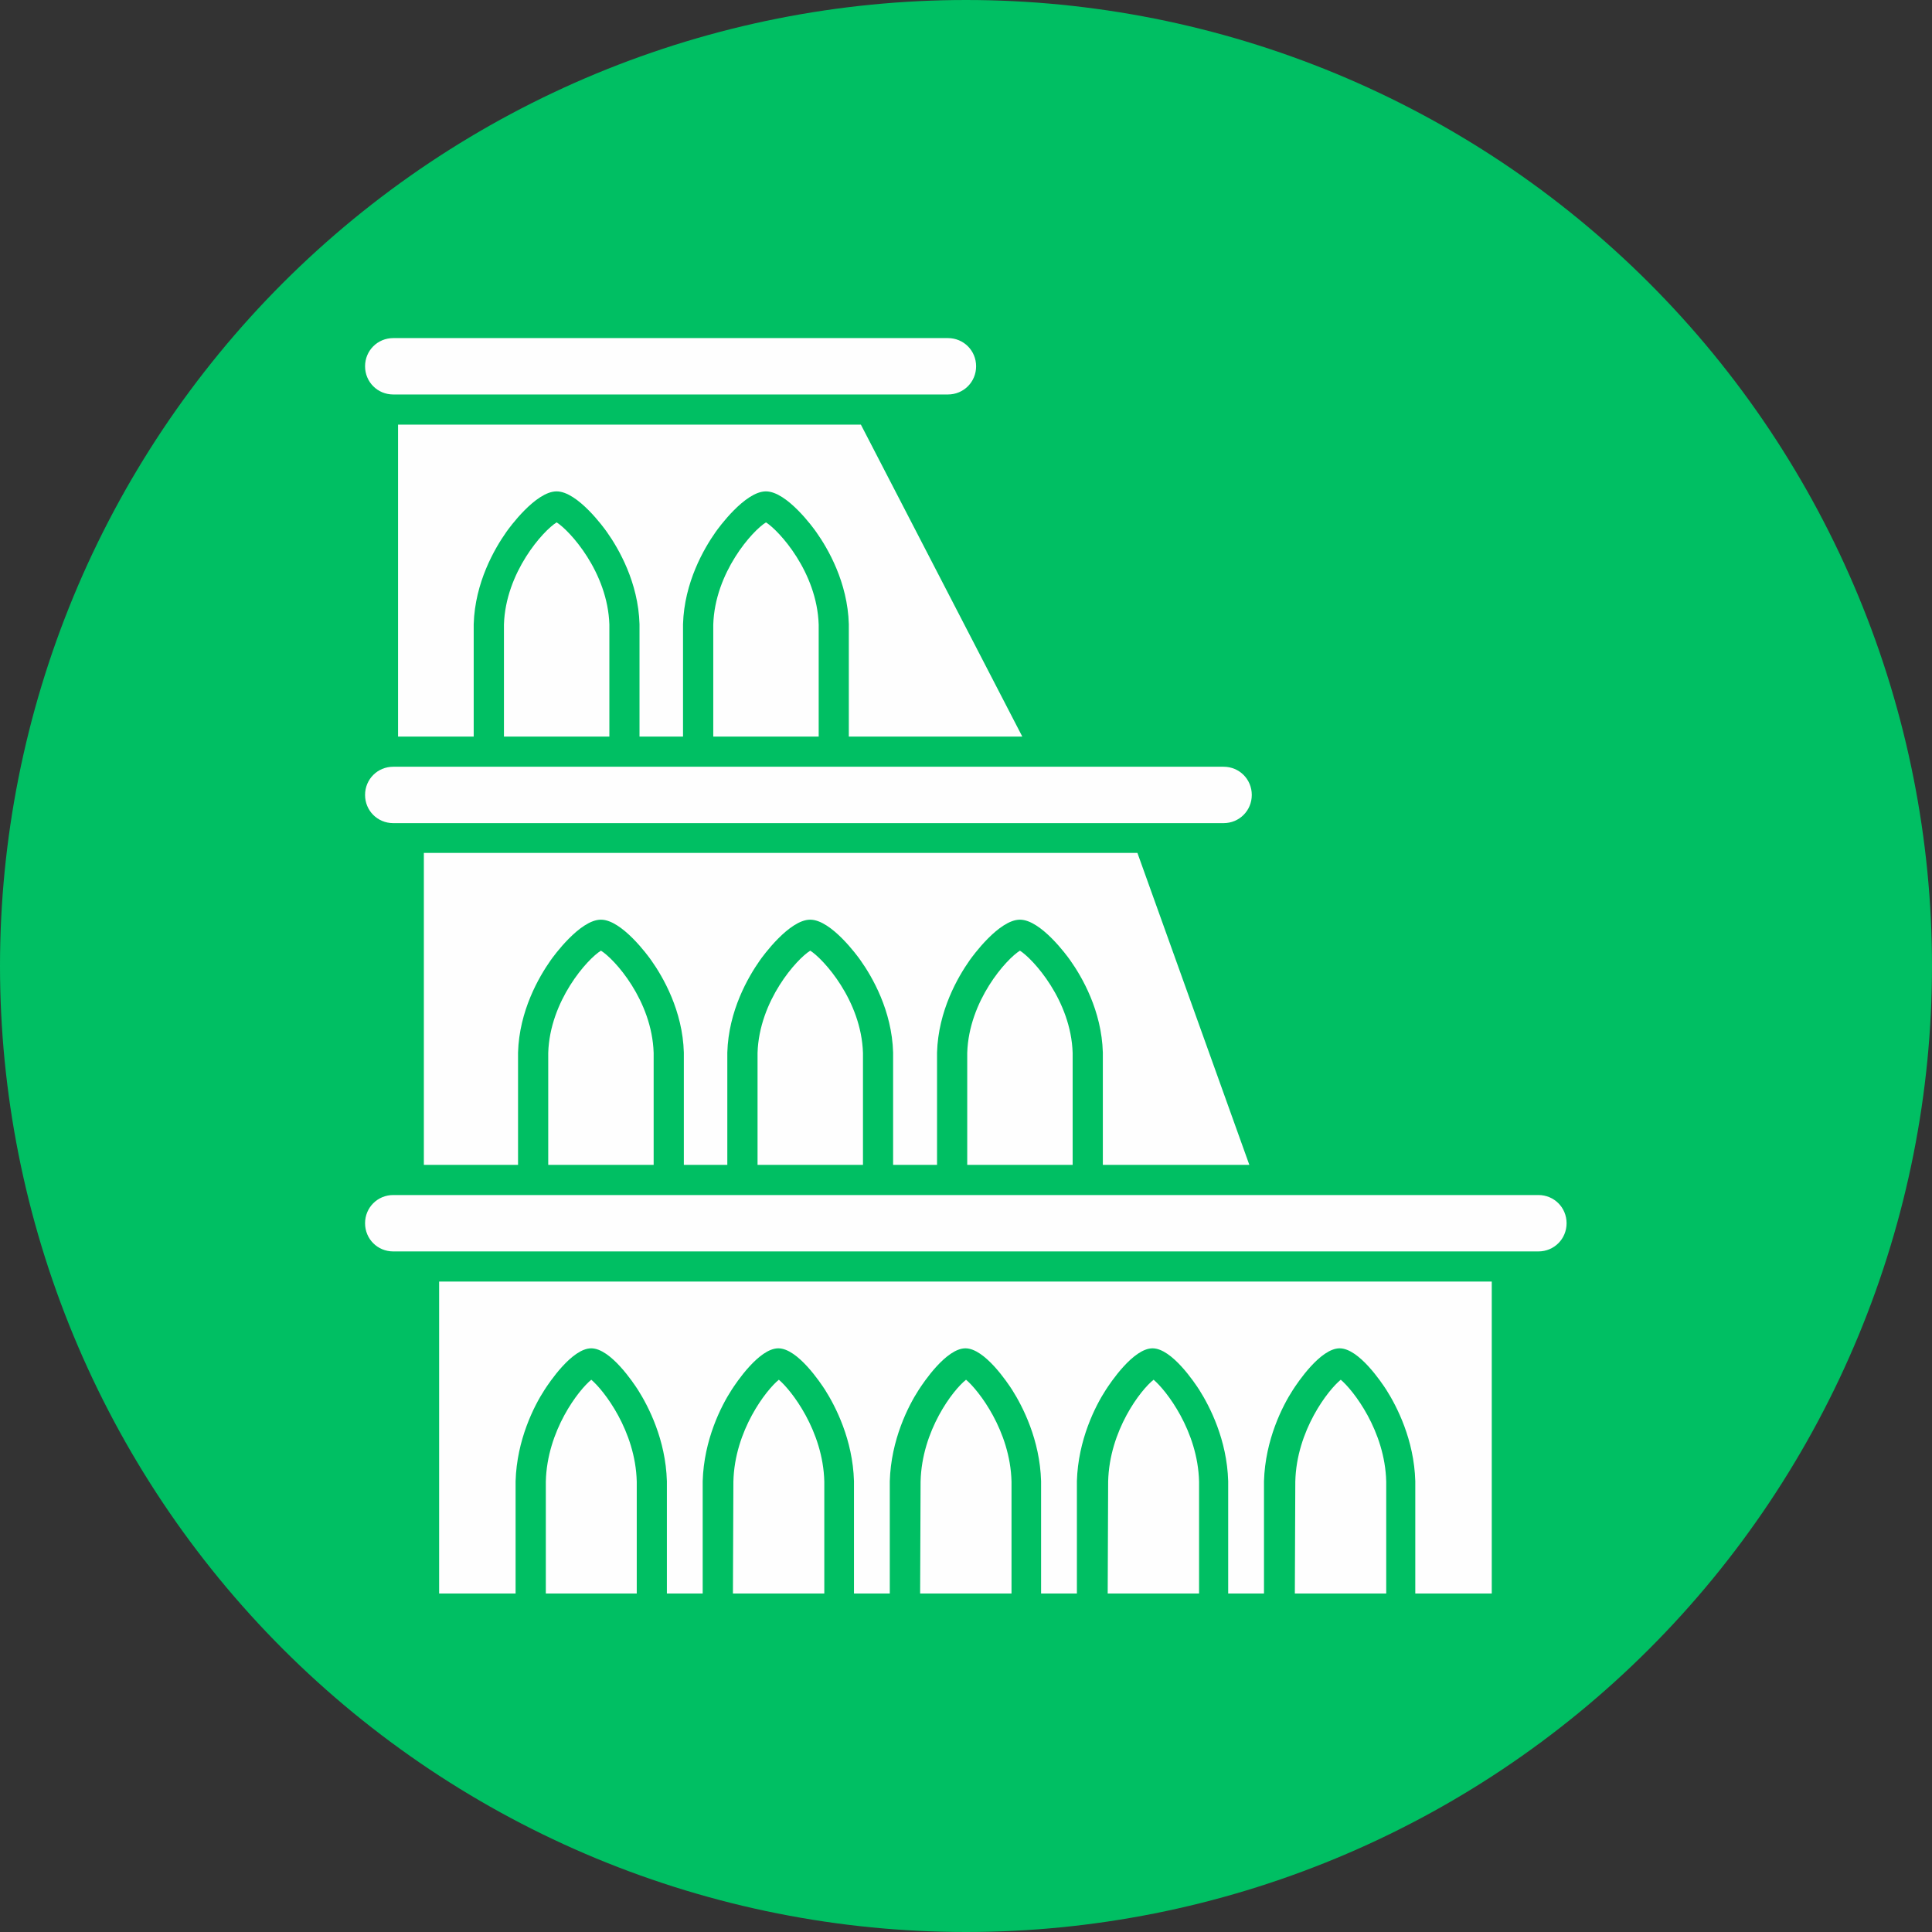
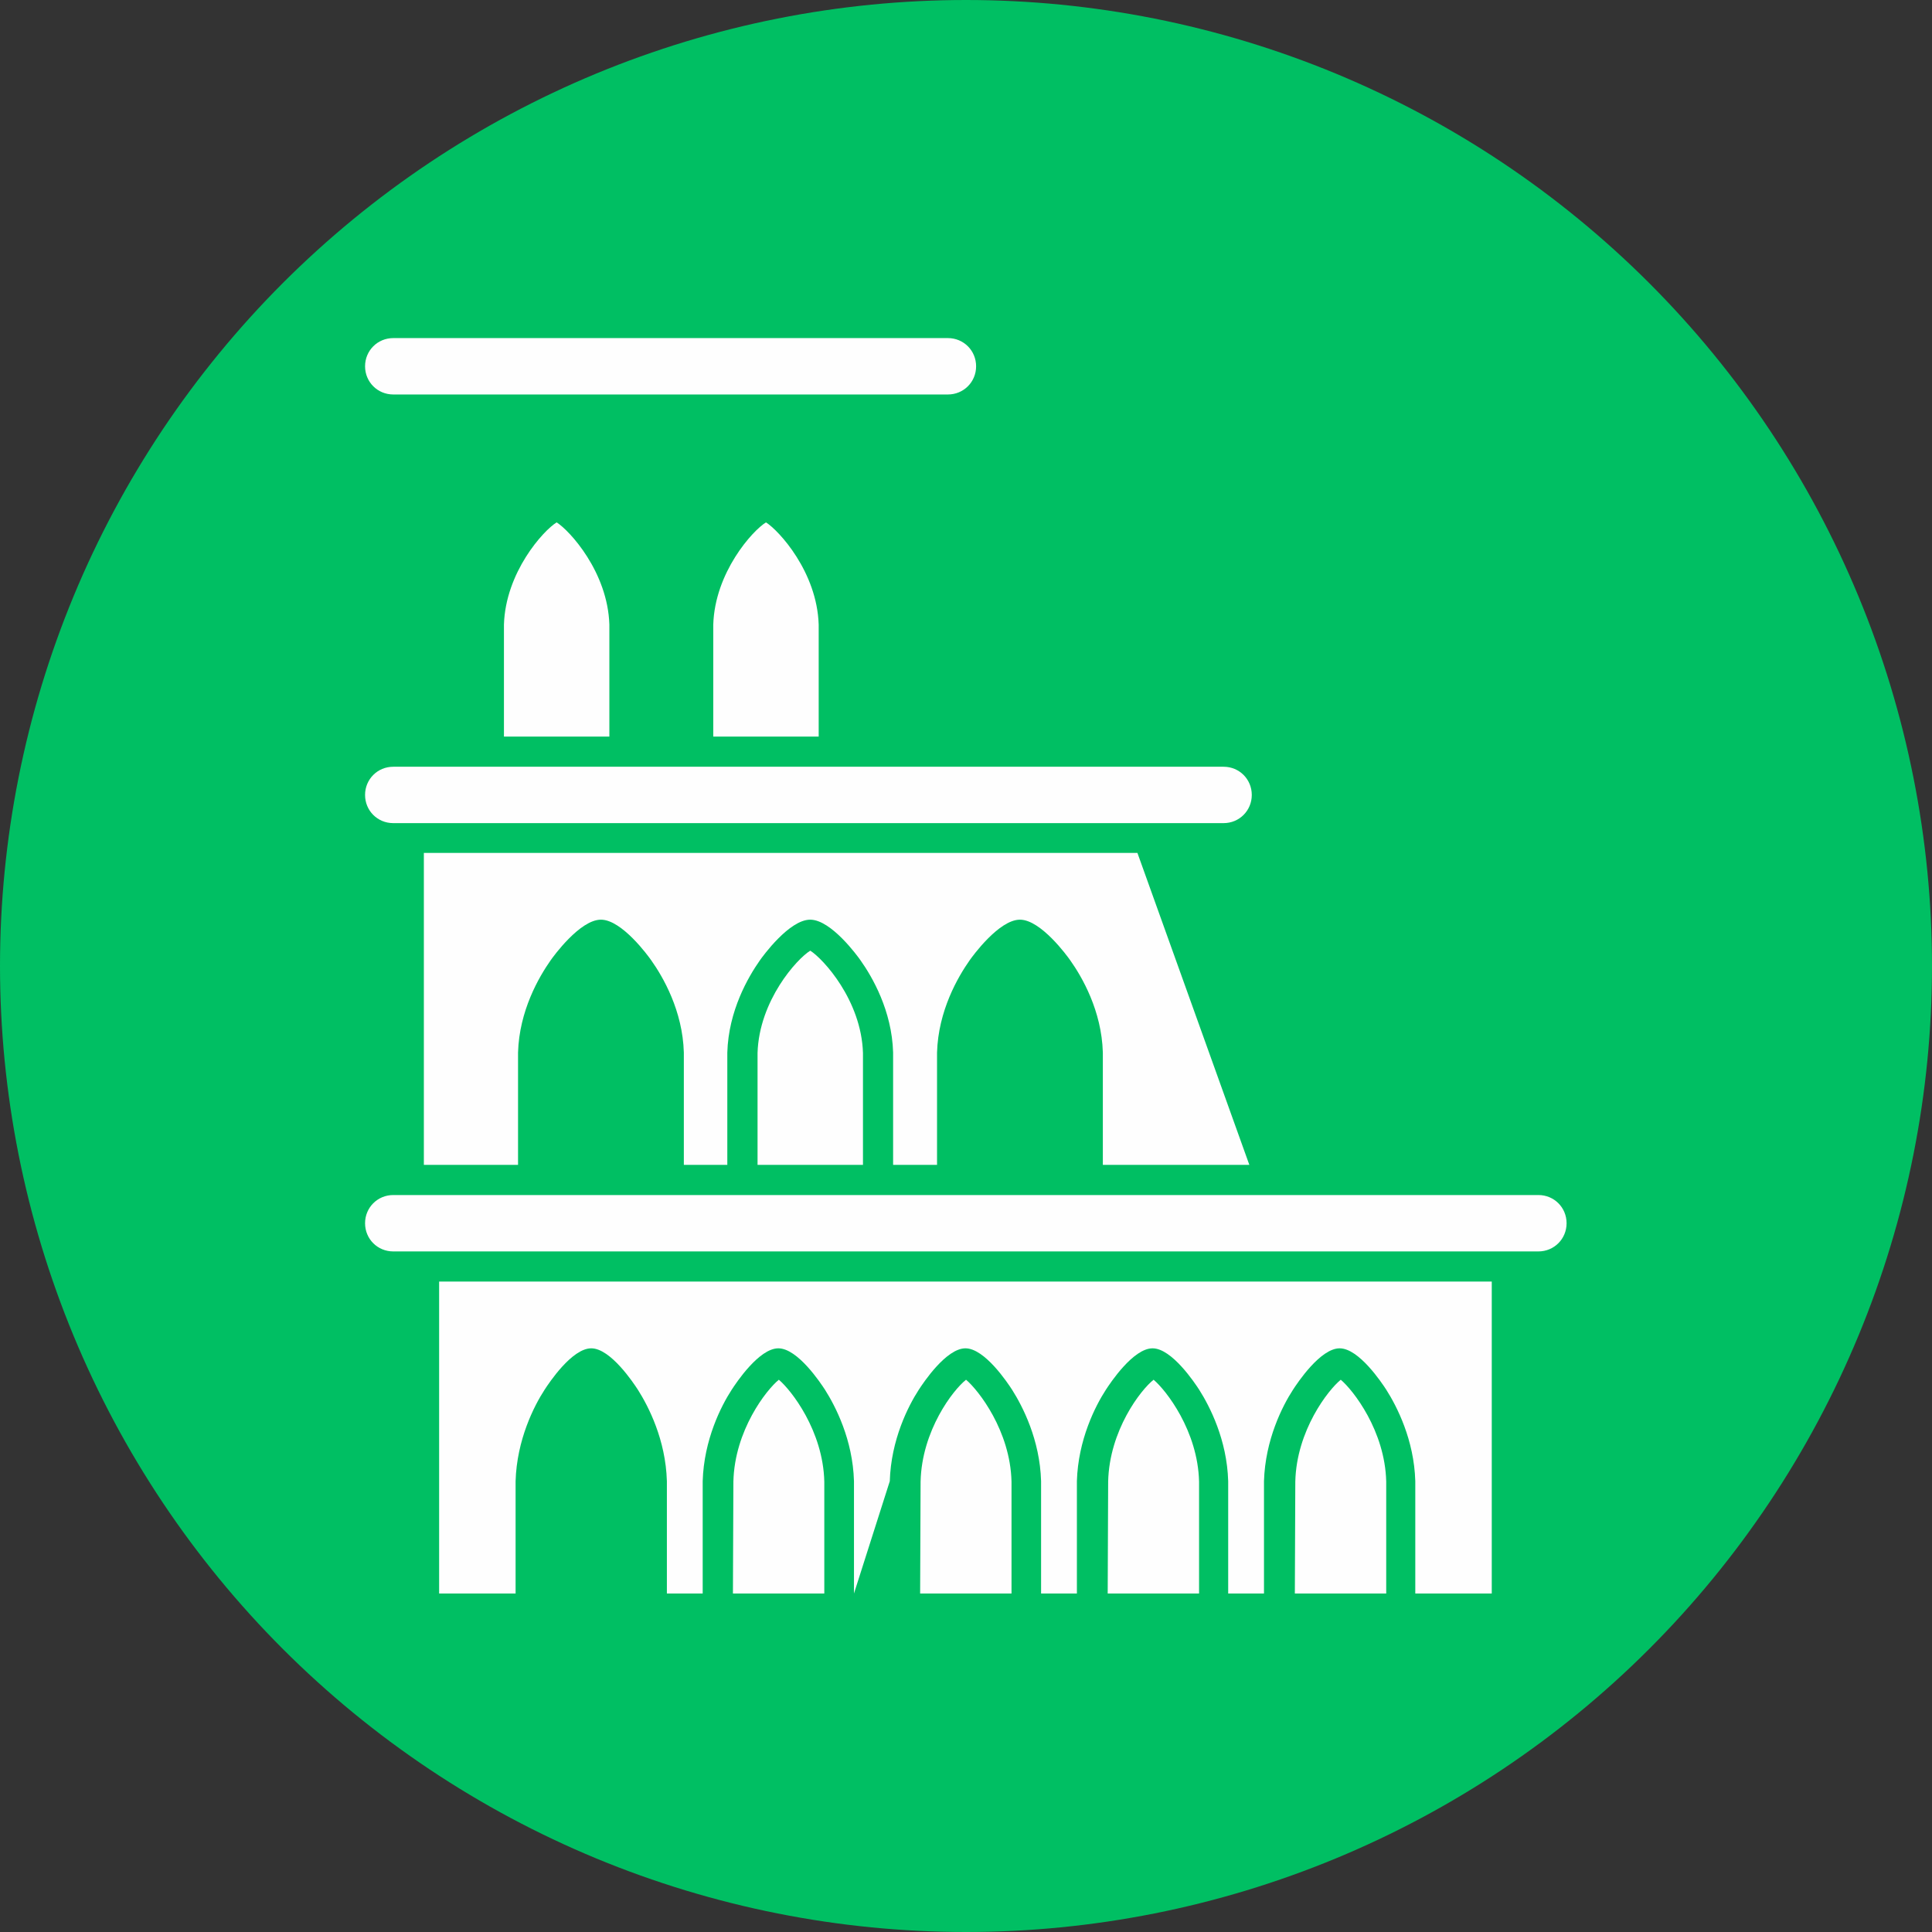
<svg xmlns="http://www.w3.org/2000/svg" width="1080" zoomAndPan="magnify" viewBox="0 0 810 810" height="1080" preserveAspectRatio="xMidYMid meet" version="1.0">
  <rect x="0" y="0" width="810" height="810" fill="#333333" stroke="none" />
  <path fill="#00bf63" d="M 810 405 C 810 411.629 809.836 418.254 809.512 424.871 C 809.188 431.492 808.699 438.102 808.051 444.695 C 807.398 451.293 806.59 457.871 805.617 464.426 C 804.645 470.98 803.512 477.512 802.219 484.012 C 800.926 490.512 799.473 496.977 797.863 503.406 C 796.254 509.836 794.484 516.223 792.562 522.566 C 790.637 528.906 788.559 535.199 786.324 541.441 C 784.094 547.68 781.707 553.863 779.172 559.988 C 776.633 566.109 773.949 572.168 771.117 578.16 C 768.281 584.152 765.301 590.07 762.18 595.914 C 759.055 601.762 755.789 607.527 752.379 613.211 C 748.973 618.898 745.426 624.496 741.746 630.008 C 738.062 635.516 734.246 640.934 730.301 646.258 C 726.352 651.582 722.273 656.805 718.07 661.93 C 713.863 667.055 709.535 672.07 705.086 676.98 C 700.633 681.891 696.066 686.691 691.379 691.379 C 686.691 696.066 681.891 700.633 676.98 705.086 C 672.07 709.535 667.055 713.863 661.93 718.07 C 656.805 722.273 651.582 726.352 646.258 730.301 C 640.934 734.246 635.516 738.062 630.008 741.746 C 624.496 745.426 618.898 748.973 613.211 752.379 C 607.527 755.789 601.762 759.055 595.914 762.18 C 590.07 765.301 584.152 768.281 578.16 771.117 C 572.168 773.949 566.109 776.633 559.988 779.172 C 553.863 781.707 547.68 784.094 541.441 786.324 C 535.199 788.559 528.906 790.637 522.566 792.562 C 516.223 794.484 509.836 796.254 503.406 797.863 C 496.977 799.473 490.512 800.926 484.012 802.219 C 477.512 803.512 470.98 804.645 464.426 805.617 C 457.871 806.59 451.293 807.398 444.695 808.051 C 438.102 808.699 431.492 809.188 424.871 809.512 C 418.254 809.836 411.629 810 405 810 C 398.371 810 391.746 809.836 385.129 809.512 C 378.508 809.188 371.898 808.699 365.305 808.051 C 358.707 807.398 352.129 806.59 345.574 805.617 C 339.02 804.645 332.488 803.512 325.988 802.219 C 319.488 800.926 313.023 799.473 306.594 797.863 C 300.164 796.254 293.777 794.484 287.434 792.562 C 281.094 790.637 274.801 788.559 268.559 786.324 C 262.32 784.094 256.137 781.707 250.012 779.172 C 243.891 776.633 237.832 773.949 231.84 771.117 C 225.848 768.281 219.93 765.301 214.086 762.18 C 208.238 759.055 202.473 755.789 196.789 752.379 C 191.102 748.973 185.504 745.426 179.992 741.746 C 174.484 738.062 169.066 734.246 163.742 730.301 C 158.418 726.352 153.195 722.273 148.07 718.07 C 142.945 713.863 137.93 709.535 133.02 705.086 C 128.109 700.633 123.309 696.066 118.621 691.379 C 113.934 686.691 109.367 681.891 104.914 676.98 C 100.465 672.07 96.137 667.055 91.93 661.93 C 87.727 656.805 83.648 651.582 79.699 646.258 C 75.754 640.934 71.938 635.516 68.254 630.008 C 64.574 624.496 61.027 618.898 57.621 613.211 C 54.211 607.527 50.945 601.762 47.82 595.914 C 44.699 590.07 41.719 584.152 38.883 578.16 C 36.051 572.168 33.367 566.109 30.828 559.988 C 28.293 553.863 25.906 547.68 23.676 541.441 C 21.441 535.199 19.363 528.906 17.438 522.566 C 15.516 516.223 13.746 509.836 12.137 503.406 C 10.527 496.977 9.074 490.512 7.781 484.012 C 6.488 477.512 5.355 470.98 4.383 464.426 C 3.41 457.871 2.602 451.293 1.949 444.695 C 1.301 438.102 0.812 431.492 0.488 424.871 C 0.164 418.254 0 411.629 0 405 C 0 398.371 0.164 391.746 0.488 385.129 C 0.812 378.508 1.301 371.898 1.949 365.305 C 2.602 358.707 3.41 352.129 4.383 345.574 C 5.355 339.02 6.488 332.488 7.781 325.988 C 9.074 319.488 10.527 313.023 12.137 306.594 C 13.746 300.164 15.516 293.777 17.438 287.434 C 19.363 281.094 21.441 274.801 23.676 268.559 C 25.906 262.32 28.293 256.137 30.828 250.012 C 33.367 243.891 36.051 237.832 38.883 231.84 C 41.719 225.848 44.699 219.93 47.82 214.086 C 50.945 208.238 54.211 202.473 57.621 196.789 C 61.027 191.102 64.574 185.504 68.254 179.992 C 71.938 174.484 75.754 169.066 79.699 163.742 C 83.648 158.418 87.727 153.195 91.93 148.07 C 96.137 142.945 100.465 137.93 104.914 133.02 C 109.367 128.109 113.934 123.309 118.621 118.621 C 123.309 113.934 128.109 109.367 133.02 104.914 C 137.93 100.465 142.945 96.137 148.07 91.93 C 153.195 87.727 158.418 83.648 163.742 79.699 C 169.066 75.754 174.484 71.938 179.992 68.254 C 185.504 64.574 191.102 61.027 196.789 57.621 C 202.473 54.211 208.238 50.945 214.086 47.82 C 219.93 44.699 225.848 41.719 231.84 38.883 C 237.832 36.051 243.891 33.367 250.012 30.828 C 256.137 28.293 262.32 25.906 268.559 23.676 C 274.801 21.441 281.094 19.363 287.434 17.438 C 293.777 15.516 300.164 13.746 306.594 12.137 C 313.023 10.527 319.488 9.074 325.988 7.781 C 332.488 6.488 339.02 5.355 345.574 4.383 C 352.129 3.41 358.707 2.602 365.305 1.949 C 371.898 1.301 378.508 0.812 385.129 0.488 C 391.746 0.164 398.371 0 405 0 C 411.629 0 418.254 0.164 424.871 0.488 C 431.492 0.812 438.102 1.301 444.695 1.949 C 451.293 2.602 457.871 3.41 464.426 4.383 C 470.98 5.355 477.512 6.488 484.012 7.781 C 490.512 9.074 496.977 10.527 503.406 12.137 C 509.836 13.746 516.223 15.516 522.566 17.438 C 528.906 19.363 535.199 21.441 541.441 23.676 C 547.68 25.906 553.863 28.293 559.988 30.828 C 566.109 33.367 572.168 36.051 578.16 38.883 C 584.152 41.719 590.07 44.699 595.914 47.82 C 601.762 50.945 607.527 54.211 613.211 57.621 C 618.898 61.027 624.496 64.574 630.008 68.254 C 635.516 71.938 640.934 75.754 646.258 79.699 C 651.582 83.648 656.805 87.727 661.93 91.93 C 667.055 96.137 672.07 100.465 676.98 104.914 C 681.891 109.367 686.691 113.934 691.379 118.621 C 696.066 123.309 700.633 128.109 705.086 133.02 C 709.535 137.93 713.863 142.945 718.07 148.07 C 722.273 153.195 726.352 158.418 730.301 163.742 C 734.246 169.066 738.062 174.484 741.746 179.992 C 745.426 185.504 748.973 191.102 752.379 196.789 C 755.789 202.473 759.055 208.238 762.18 214.086 C 765.301 219.93 768.281 225.848 771.117 231.84 C 773.949 237.832 776.633 243.891 779.172 250.012 C 781.707 256.137 784.094 262.32 786.324 268.559 C 788.559 274.801 790.637 281.094 792.562 287.434 C 794.484 293.777 796.254 300.164 797.863 306.594 C 799.473 313.023 800.926 319.488 802.219 325.988 C 803.512 332.488 804.645 339.02 805.617 345.574 C 806.59 352.129 807.398 358.707 808.051 365.305 C 808.699 371.898 809.188 378.508 809.512 385.129 C 809.836 391.746 810 398.371 810 405 Z M 810 405 " fill-opacity="1" fill-rule="nonzero" />
  <path fill="#fefefe" d="M 164.875 501.023 C 158.301 501.023 153.055 506.25 153.055 512.848 C 153.055 519.441 158.277 524.668 164.875 524.668 L 644.977 524.668 C 651.551 524.668 656.797 519.441 656.797 512.848 C 656.797 506.25 651.57 501.023 644.977 501.023 Z M 164.875 501.023 " fill-opacity="1" fill-rule="evenodd" />
  <path fill="#fefefe" d="M 164.875 321.461 C 158.301 321.461 153.055 326.684 153.055 333.281 C 153.055 339.879 158.277 345.102 164.875 345.102 L 512.996 345.102 C 519.57 345.102 524.816 339.879 524.816 333.281 C 524.816 326.684 519.59 321.461 512.996 321.461 Z M 164.875 321.461 " fill-opacity="1" fill-rule="evenodd" />
  <path fill="#fefefe" d="M 164.875 141.746 C 158.301 141.746 153.055 146.973 153.055 153.566 C 153.055 160.141 158.277 165.387 164.875 165.387 L 397.418 165.387 C 403.992 165.387 409.238 160.164 409.238 153.566 C 409.238 146.992 404.016 141.746 397.418 141.746 Z M 164.875 141.746 " fill-opacity="1" fill-rule="evenodd" />
-   <path fill="#fefefe" d="M 228.82 668.082 L 266.961 668.082 L 266.961 621.164 C 266.445 599.898 253.125 582.852 247.898 578.461 C 242.676 582.68 229.332 599.727 228.84 621.164 L 228.84 668.082 Z M 228.82 668.082 " fill-opacity="1" fill-rule="evenodd" />
  <path fill="#fefefe" d="M 307.285 668.082 L 345.594 668.082 L 345.594 621.164 C 345.082 599.898 331.762 582.852 326.535 578.461 C 321.309 582.68 307.969 599.727 307.477 621.164 Z M 307.285 668.082 " fill-opacity="1" fill-rule="evenodd" />
  <path fill="#fefefe" d="M 385.77 668.082 L 424.082 668.082 L 424.082 621.164 C 423.566 599.898 410.246 582.852 405.02 578.461 C 399.625 582.68 386.453 599.727 385.961 621.164 Z M 385.77 668.082 " fill-opacity="1" fill-rule="evenodd" />
  <path fill="#fefefe" d="M 464.406 668.082 L 502.715 668.082 L 502.715 621.164 C 502.203 599.898 488.883 582.852 483.656 578.461 C 478.262 582.68 465.09 599.727 464.598 621.164 Z M 464.406 668.082 " fill-opacity="1" fill-rule="evenodd" />
  <path fill="#fefefe" d="M 542.871 668.082 L 581.18 668.082 L 581.18 621.164 C 580.668 599.898 567.348 582.852 562.121 578.461 C 556.895 582.68 543.555 599.727 543.062 621.164 Z M 542.871 668.082 " fill-opacity="1" fill-rule="evenodd" />
-   <path fill="#fefefe" d="M 274.047 488.367 L 274.047 441.449 C 273.363 419.348 257.516 401.961 251.945 398.574 C 246.379 401.961 230.512 419.496 229.848 441.449 L 229.848 488.367 Z M 274.047 488.367 " fill-opacity="1" fill-rule="evenodd" />
  <path fill="#fefefe" d="M 361.805 488.367 L 361.805 441.449 C 361.121 419.348 345.102 401.961 339.707 398.574 C 334.137 401.961 318.27 419.496 317.605 441.449 L 317.605 488.367 Z M 361.805 488.367 " fill-opacity="1" fill-rule="evenodd" />
  <path fill="#fefefe" d="M 392.859 488.367 L 392.859 441.277 C 393.371 423.715 401.637 409.562 406.52 402.621 C 407.699 400.93 418.836 385.578 427.613 385.578 C 436.395 385.578 447.531 400.93 448.707 402.621 C 453.613 409.539 461.879 423.715 462.371 441.277 L 462.371 488.367 L 523.789 488.367 L 476.867 357.586 L 177.703 357.586 L 177.703 488.367 L 217.191 488.367 L 217.191 441.277 C 217.703 423.715 225.973 409.562 230.852 402.621 C 232.031 400.93 243.168 385.578 251.945 385.578 C 260.727 385.578 271.863 400.93 273.039 402.621 C 277.945 409.539 286.211 423.715 286.703 441.277 L 286.703 488.367 L 304.93 488.367 L 304.93 441.277 C 305.441 423.715 313.707 409.562 318.59 402.621 C 319.77 400.93 330.902 385.578 339.684 385.578 C 348.465 385.578 359.602 400.93 360.777 402.621 C 365.684 409.539 373.949 423.715 374.441 441.277 L 374.441 488.367 Z M 392.859 488.367 " fill-opacity="1" fill-rule="evenodd" />
-   <path fill="#fefefe" d="M 449.715 488.367 L 449.715 441.449 C 449.027 419.348 433.012 401.961 427.613 398.574 C 422.047 401.961 406.18 419.496 405.516 441.449 L 405.516 488.367 Z M 449.715 488.367 " fill-opacity="1" fill-rule="evenodd" />
  <path fill="#fefefe" d="M 255.48 308.805 L 255.48 261.883 C 254.797 239.785 238.777 222.395 233.379 219.012 C 227.812 222.395 211.945 239.934 211.281 261.883 L 211.281 308.805 Z M 255.48 308.805 " fill-opacity="1" fill-rule="evenodd" />
-   <path fill="#fefefe" d="M 286.359 308.805 L 286.359 261.711 C 286.875 244.152 295.141 229.996 300.023 223.059 C 301.203 221.367 312.336 206.012 321.117 206.012 C 329.898 206.012 341.035 221.367 342.211 223.059 C 347.117 229.977 355.383 244.152 355.875 261.711 L 355.875 308.805 L 428.598 308.805 L 360.93 178.023 L 166.887 178.023 L 166.887 308.805 L 198.602 308.805 L 198.602 261.711 C 199.117 244.152 207.383 229.996 212.266 223.059 C 213.441 221.367 224.578 206.012 233.359 206.012 C 242.141 206.012 253.273 221.367 254.453 223.059 C 259.355 229.977 267.621 244.152 268.117 261.711 L 268.117 308.805 Z M 286.359 308.805 " fill-opacity="1" fill-rule="evenodd" />
  <path fill="#fefefe" d="M 343.238 308.805 L 343.238 261.883 C 342.555 239.785 326.535 222.395 321.141 219.012 C 315.57 222.395 299.703 239.934 299.039 261.883 L 299.039 308.805 Z M 343.238 308.805 " fill-opacity="1" fill-rule="evenodd" />
-   <path fill="#fefefe" d="M 184.105 668.082 L 216.164 668.082 L 216.164 620.992 C 216.676 603.602 223.914 589.426 228.305 582.68 C 230.168 579.809 239.785 565.293 247.879 565.293 C 255.973 565.293 265.59 579.809 267.453 582.68 C 271.84 589.598 279.102 603.602 279.594 620.992 L 279.594 668.082 L 294.605 668.082 L 294.605 620.992 C 295.121 603.602 302.359 589.426 306.75 582.68 C 308.609 579.809 318.227 565.293 326.32 565.293 C 334.418 565.293 344.031 579.809 345.895 582.68 C 350.285 589.598 357.543 603.602 358.035 620.992 L 358.035 668.082 L 373.047 668.082 L 373.047 620.992 C 373.562 603.602 380.801 589.426 385.191 582.68 C 387.055 579.809 396.668 565.293 404.766 565.293 C 412.859 565.293 422.473 579.809 424.336 582.68 C 428.727 589.598 435.988 603.602 436.48 620.992 L 436.48 668.082 L 451.492 668.082 L 451.492 620.992 C 452.004 603.602 459.242 589.426 463.633 582.68 C 465.496 579.809 475.113 565.293 483.207 565.293 C 491.301 565.293 500.918 579.809 502.781 582.68 C 507.172 589.598 514.43 603.602 514.922 620.992 L 514.922 668.082 L 529.934 668.082 L 529.934 620.992 C 530.449 603.602 537.688 589.426 542.078 582.68 C 543.941 579.809 553.555 565.293 561.652 565.293 C 569.746 565.293 579.359 579.809 581.223 582.68 C 585.613 589.598 592.875 603.602 593.367 620.992 L 593.367 668.082 L 625.426 668.082 L 625.426 537.301 L 184.105 537.301 Z M 184.105 668.082 " fill-opacity="1" fill-rule="evenodd" />
+   <path fill="#fefefe" d="M 184.105 668.082 L 216.164 668.082 L 216.164 620.992 C 216.676 603.602 223.914 589.426 228.305 582.68 C 230.168 579.809 239.785 565.293 247.879 565.293 C 255.973 565.293 265.59 579.809 267.453 582.68 C 271.84 589.598 279.102 603.602 279.594 620.992 L 279.594 668.082 L 294.605 668.082 L 294.605 620.992 C 295.121 603.602 302.359 589.426 306.75 582.68 C 308.609 579.809 318.227 565.293 326.32 565.293 C 334.418 565.293 344.031 579.809 345.895 582.68 C 350.285 589.598 357.543 603.602 358.035 620.992 L 358.035 668.082 L 373.047 620.992 C 373.562 603.602 380.801 589.426 385.191 582.68 C 387.055 579.809 396.668 565.293 404.766 565.293 C 412.859 565.293 422.473 579.809 424.336 582.68 C 428.727 589.598 435.988 603.602 436.48 620.992 L 436.48 668.082 L 451.492 668.082 L 451.492 620.992 C 452.004 603.602 459.242 589.426 463.633 582.68 C 465.496 579.809 475.113 565.293 483.207 565.293 C 491.301 565.293 500.918 579.809 502.781 582.68 C 507.172 589.598 514.43 603.602 514.922 620.992 L 514.922 668.082 L 529.934 668.082 L 529.934 620.992 C 530.449 603.602 537.688 589.426 542.078 582.68 C 543.941 579.809 553.555 565.293 561.652 565.293 C 569.746 565.293 579.359 579.809 581.223 582.68 C 585.613 589.598 592.875 603.602 593.367 620.992 L 593.367 668.082 L 625.426 668.082 L 625.426 537.301 L 184.105 537.301 Z M 184.105 668.082 " fill-opacity="1" fill-rule="evenodd" />
</svg>